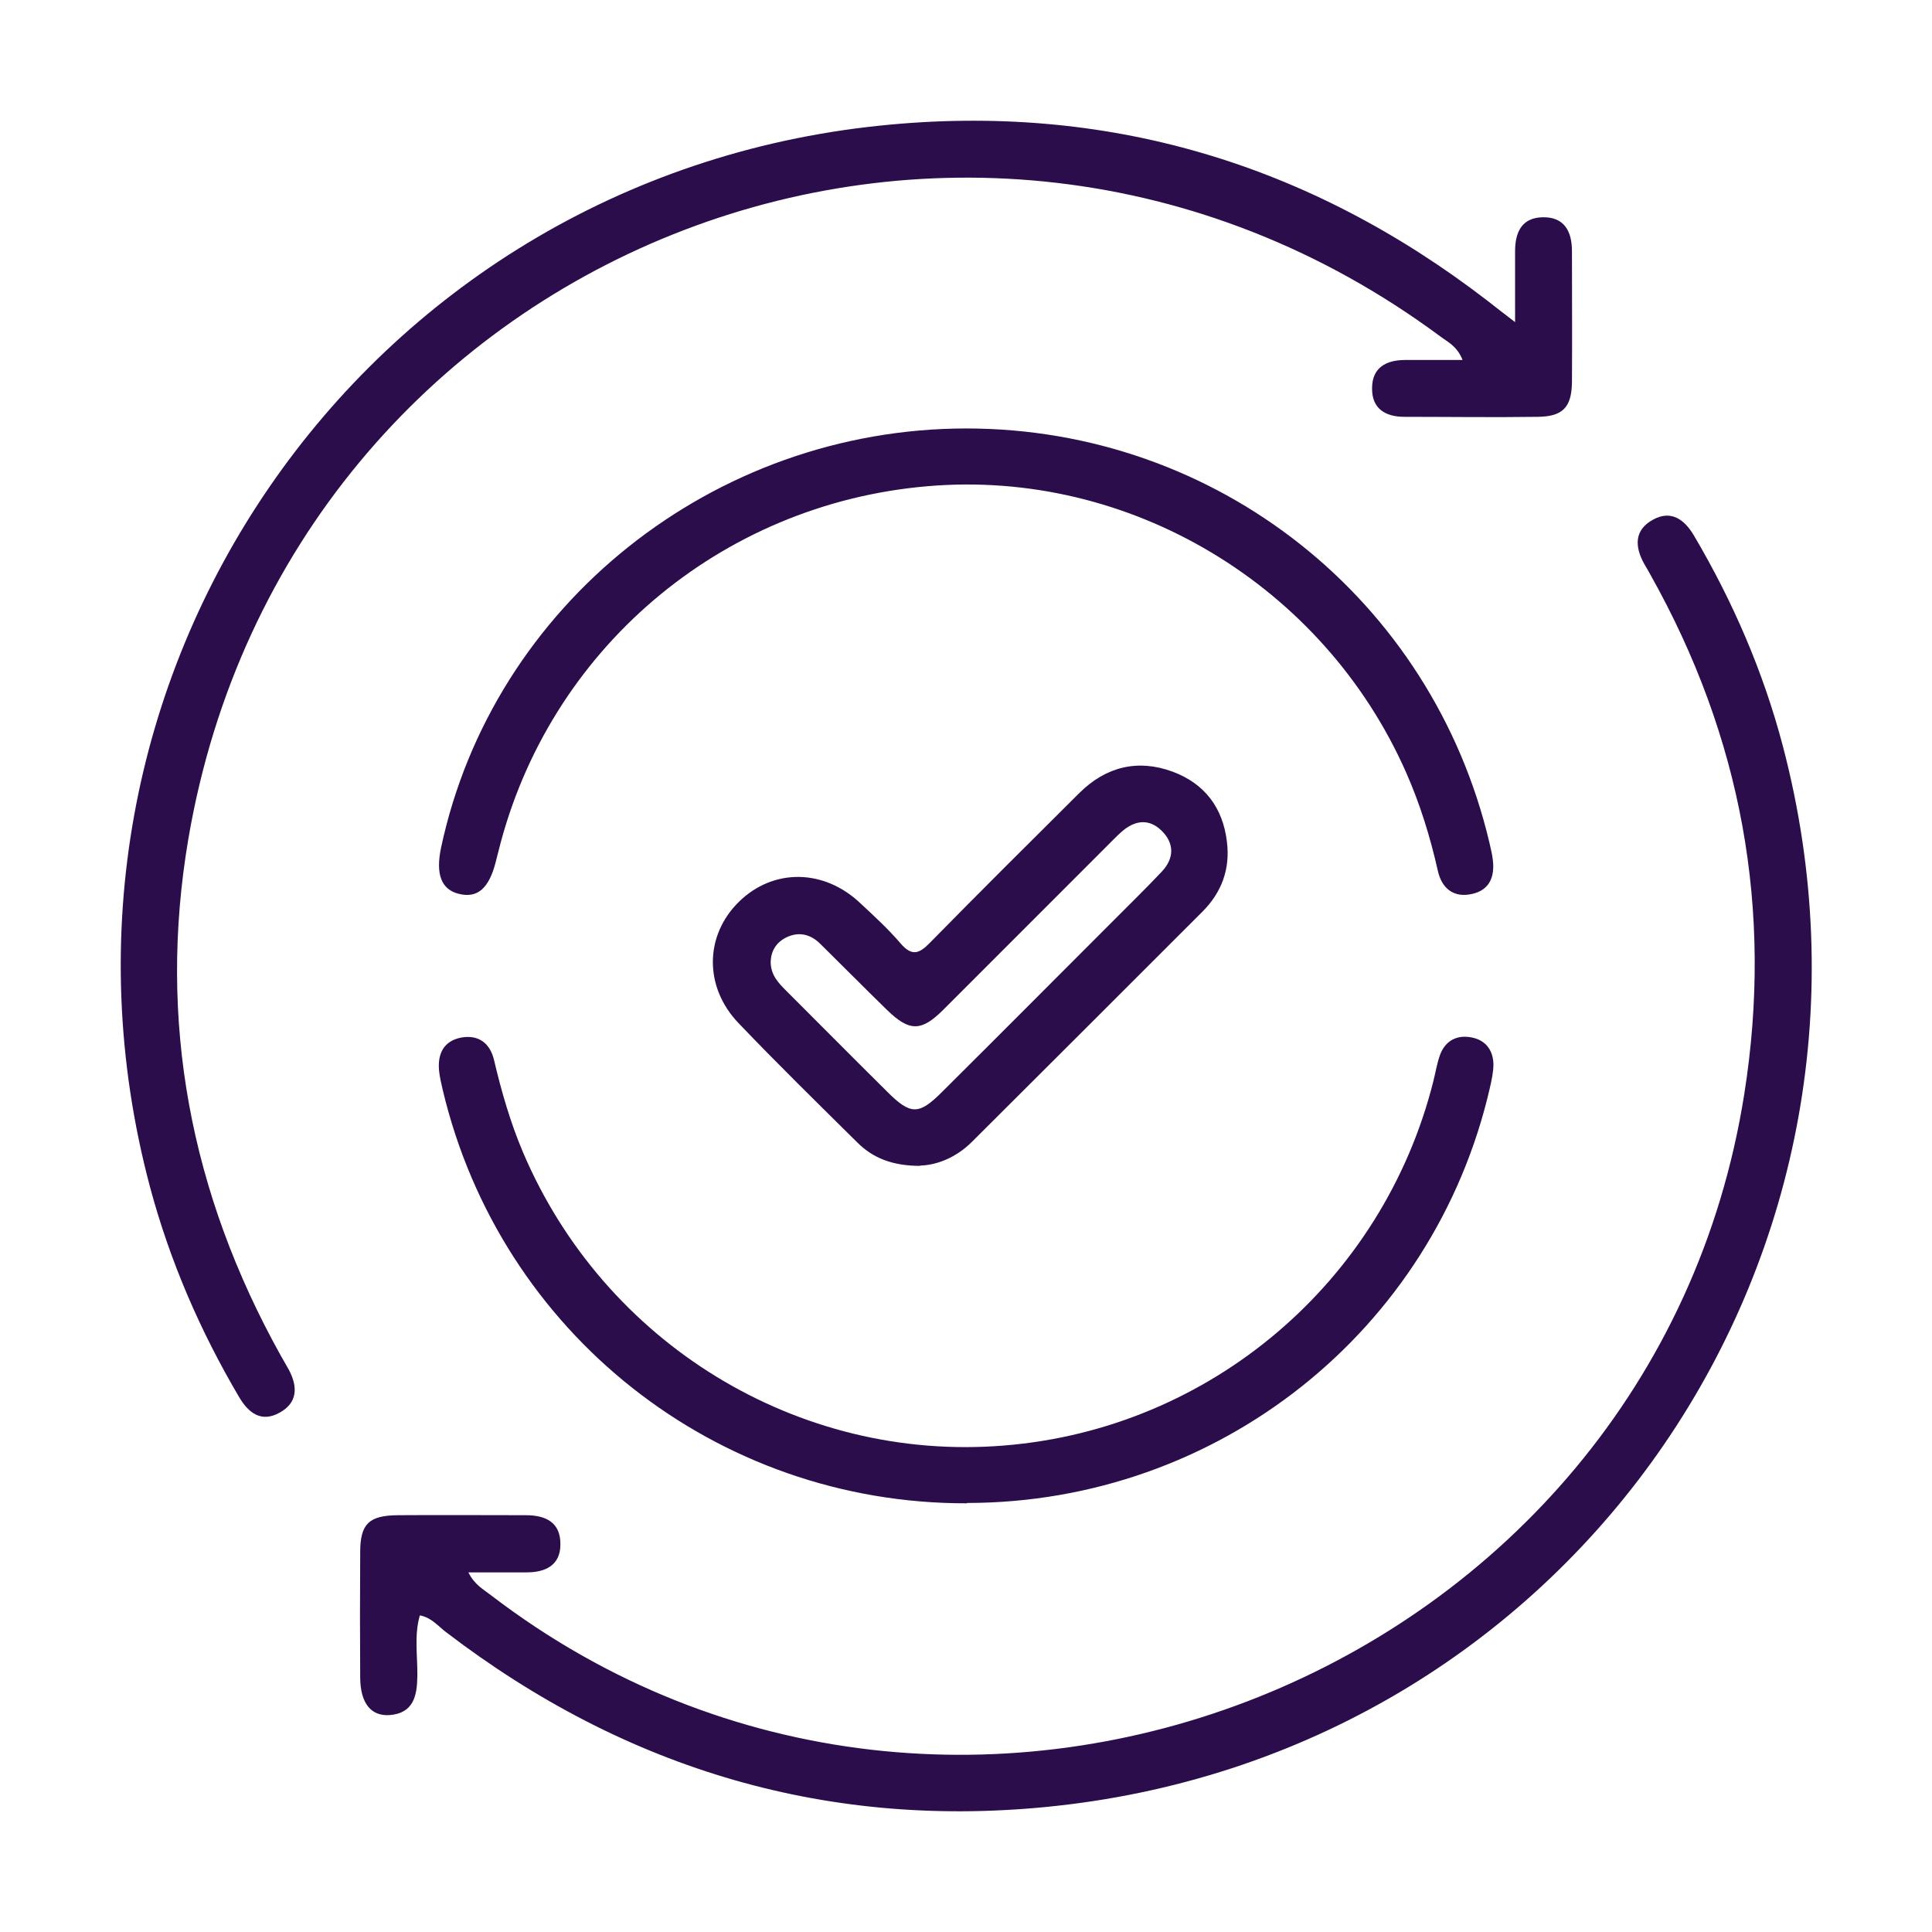
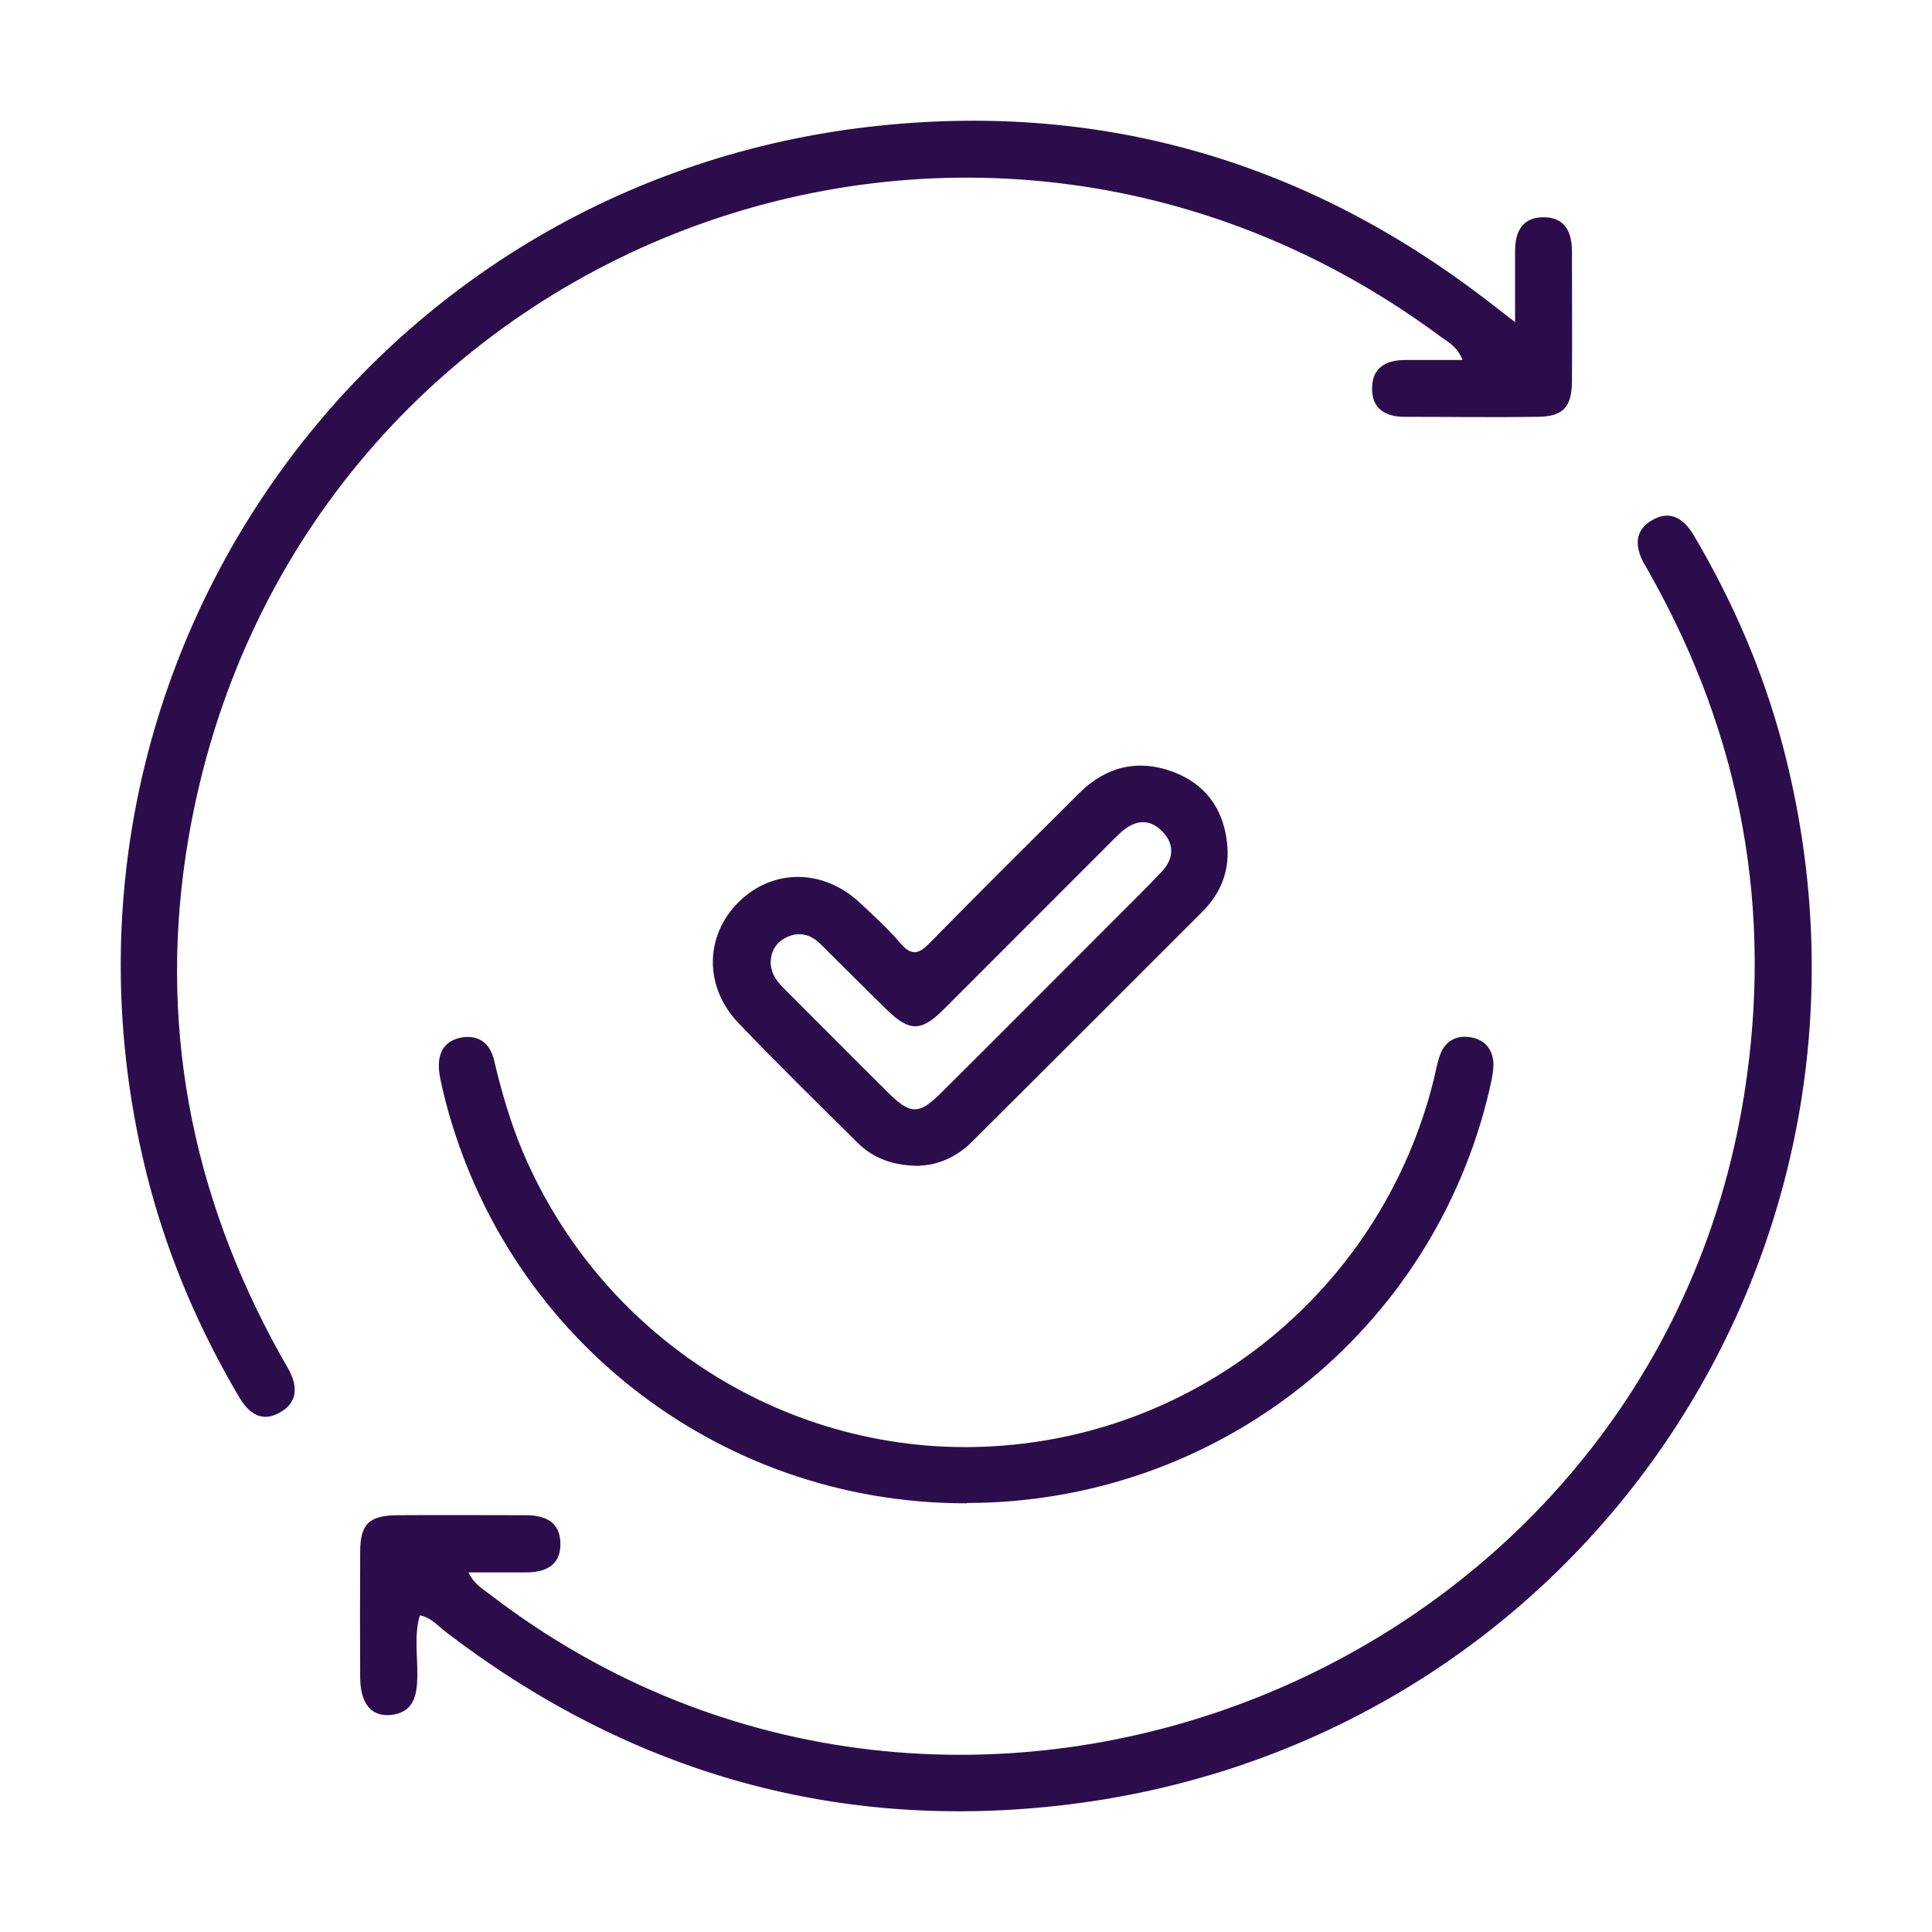
<svg xmlns="http://www.w3.org/2000/svg" width="48" height="48" viewBox="0 0 48 48" fill="none">
  <path d="M10.43 40.136C10.286 40.637 10.377 41.145 10.369 41.646C10.362 42.14 10.27 42.565 9.678 42.611C9.215 42.641 8.957 42.315 8.949 41.692C8.942 40.652 8.942 39.612 8.949 38.564C8.949 37.858 9.169 37.653 9.876 37.645C10.939 37.637 12.002 37.645 13.065 37.645C13.566 37.645 13.93 37.827 13.923 38.374C13.923 38.883 13.558 39.065 13.087 39.065C12.624 39.065 12.161 39.065 11.637 39.065C11.789 39.376 12.017 39.49 12.199 39.634C23.816 48.526 41.059 41.631 43.337 27.175C44.058 22.611 43.269 18.314 41.006 14.282C40.953 14.191 40.907 14.1 40.854 14.016C40.611 13.584 40.596 13.166 41.074 12.908C41.522 12.665 41.849 12.908 42.084 13.303C43.056 14.95 43.808 16.689 44.294 18.534C47.597 31.085 39.154 43.453 26.253 44.866C20.642 45.481 15.57 43.985 11.075 40.545C10.886 40.401 10.726 40.196 10.445 40.136H10.43Z" fill="#2C0D4C" />
  <path d="M37.642 8.003C37.642 7.289 37.642 6.765 37.642 6.241C37.642 5.778 37.802 5.413 38.318 5.398C38.865 5.383 39.055 5.748 39.055 6.241C39.055 7.327 39.062 8.405 39.055 9.491C39.047 10.121 38.827 10.349 38.204 10.356C37.103 10.372 35.995 10.356 34.894 10.356C34.416 10.356 34.081 10.151 34.089 9.643C34.089 9.134 34.438 8.944 34.909 8.944C35.365 8.944 35.828 8.944 36.337 8.944C36.2 8.595 35.965 8.496 35.775 8.352C23.907 -0.433 7.18 6.241 4.682 20.827C3.908 25.36 4.735 29.65 6.968 33.666C7.036 33.788 7.112 33.917 7.18 34.038C7.4 34.456 7.393 34.851 6.952 35.094C6.497 35.352 6.178 35.109 5.943 34.714C4.971 33.066 4.219 31.328 3.725 29.483C0.385 16.924 8.949 4.449 21.872 3.12C27.468 2.543 32.517 4.047 36.974 7.486C37.149 7.623 37.324 7.76 37.642 8.003Z" fill="#2C0D4C" />
  <path d="M24.021 37.349C17.803 37.364 12.435 33.127 10.999 27.076C10.962 26.916 10.924 26.757 10.908 26.598C10.87 26.18 11.022 25.861 11.463 25.777C11.896 25.702 12.176 25.922 12.275 26.339C12.457 27.114 12.678 27.881 12.989 28.617C15.008 33.378 19.83 36.331 24.94 35.914C30.065 35.504 34.363 31.852 35.615 26.848C35.669 26.628 35.706 26.4 35.782 26.195C35.919 25.846 36.208 25.702 36.572 25.777C36.914 25.846 37.096 26.096 37.104 26.438C37.104 26.636 37.058 26.84 37.013 27.038C35.623 33.074 30.255 37.334 24.029 37.341L24.021 37.349Z" fill="#2C0D4C" />
-   <path d="M24.006 10.645C30.224 10.645 35.577 14.881 37.005 20.94C37.035 21.077 37.073 21.221 37.088 21.358C37.141 21.776 37.012 22.11 36.58 22.208C36.124 22.315 35.82 22.079 35.722 21.631C35.532 20.788 35.281 19.976 34.932 19.186C32.874 14.532 28.053 11.647 23.042 12.08C17.886 12.52 13.619 16.157 12.381 21.161C12.358 21.236 12.343 21.32 12.321 21.396C12.153 22.072 11.865 22.322 11.402 22.208C10.961 22.102 10.817 21.715 10.961 21.047C12.252 15.018 17.727 10.652 23.998 10.645H24.006Z" fill="#2C0D4C" />
  <path d="M22.867 28.966C22.169 28.966 21.683 28.769 21.296 28.381C20.308 27.402 19.314 26.43 18.357 25.428C17.484 24.524 17.507 23.241 18.357 22.406C19.207 21.571 20.468 21.578 21.379 22.444C21.721 22.763 22.07 23.082 22.374 23.438C22.655 23.765 22.837 23.697 23.103 23.423C24.333 22.17 25.578 20.933 26.823 19.695C27.476 19.05 28.266 18.852 29.131 19.171C29.928 19.467 30.384 20.067 30.483 20.918C30.566 21.586 30.354 22.17 29.875 22.649C27.97 24.555 26.064 26.46 24.15 28.366C23.756 28.761 23.27 28.951 22.852 28.958L22.867 28.966ZM19.147 23.909C19.154 24.228 19.337 24.418 19.526 24.608C20.362 25.443 21.197 26.286 22.04 27.121C22.624 27.706 22.829 27.706 23.406 27.128C24.841 25.701 26.269 24.266 27.696 22.839C28.083 22.451 28.478 22.064 28.858 21.662C29.177 21.328 29.184 20.948 28.85 20.629C28.531 20.325 28.182 20.386 27.863 20.667C27.727 20.789 27.598 20.925 27.468 21.054C26.125 22.398 24.781 23.742 23.437 25.086C22.89 25.633 22.594 25.633 22.04 25.094C21.485 24.555 20.939 24 20.384 23.454C20.149 23.218 19.86 23.135 19.541 23.287C19.276 23.416 19.154 23.636 19.147 23.902V23.909Z" fill="#2C0D4C" />
</svg>